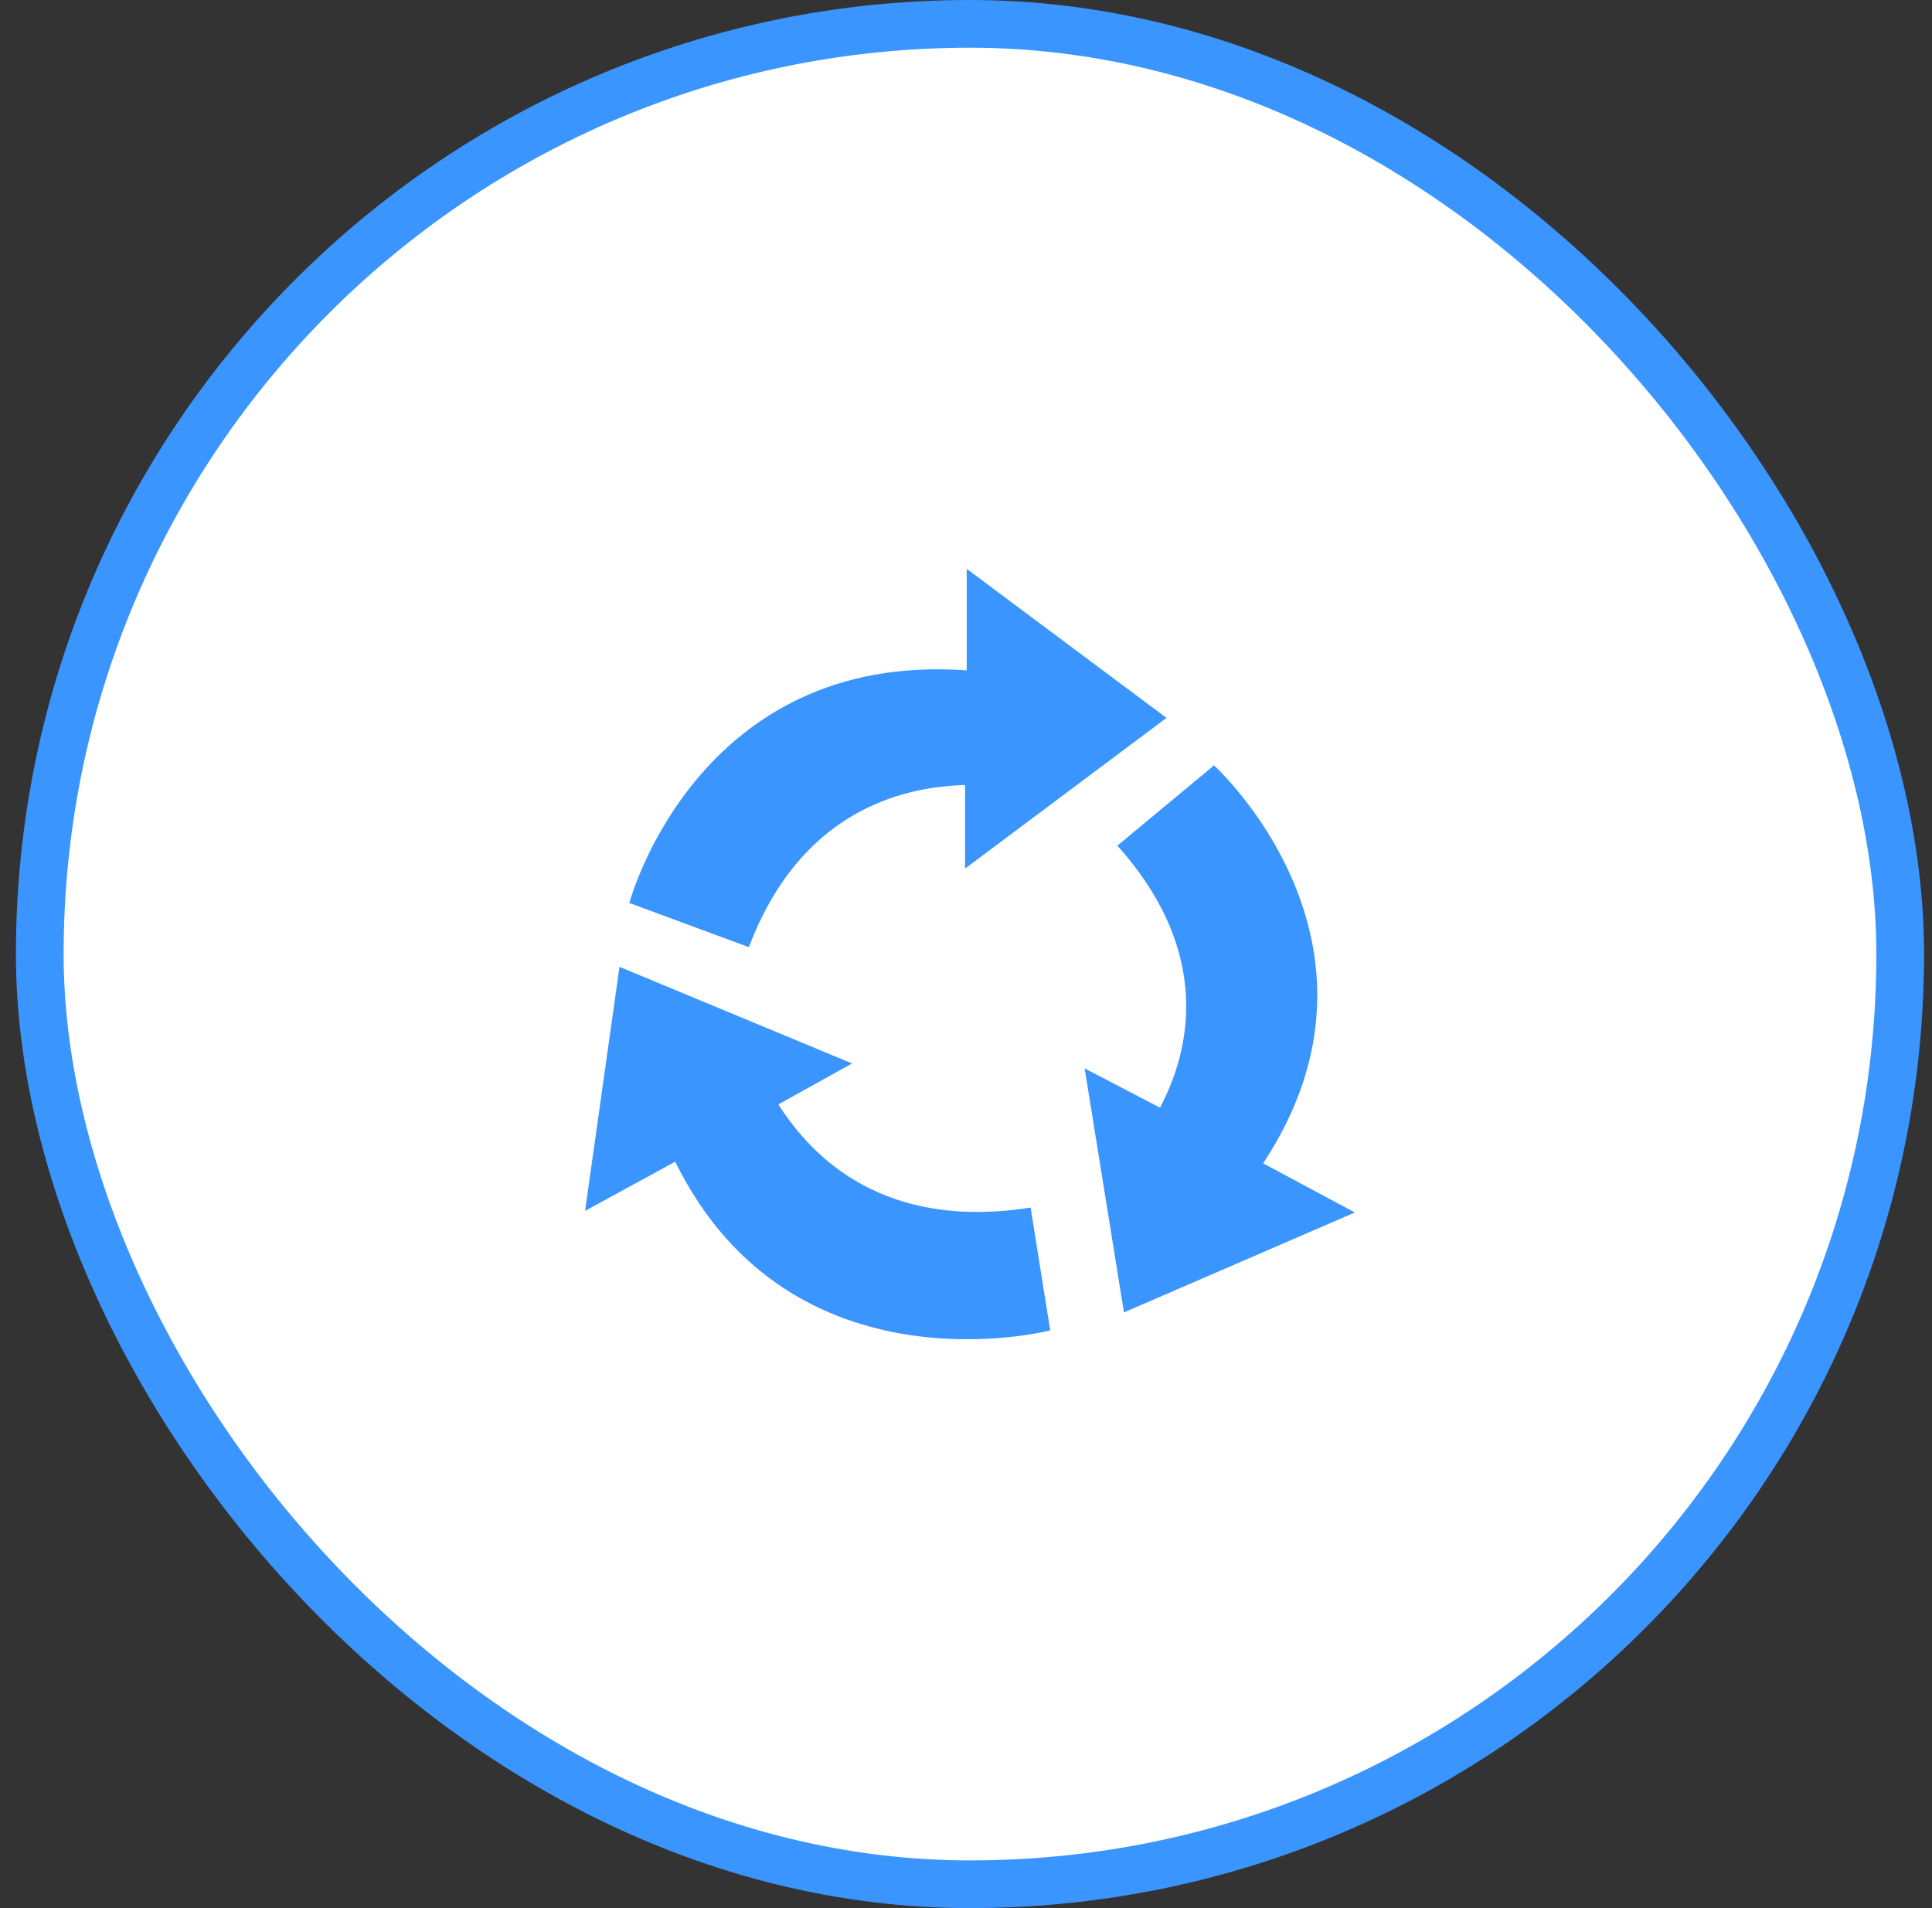
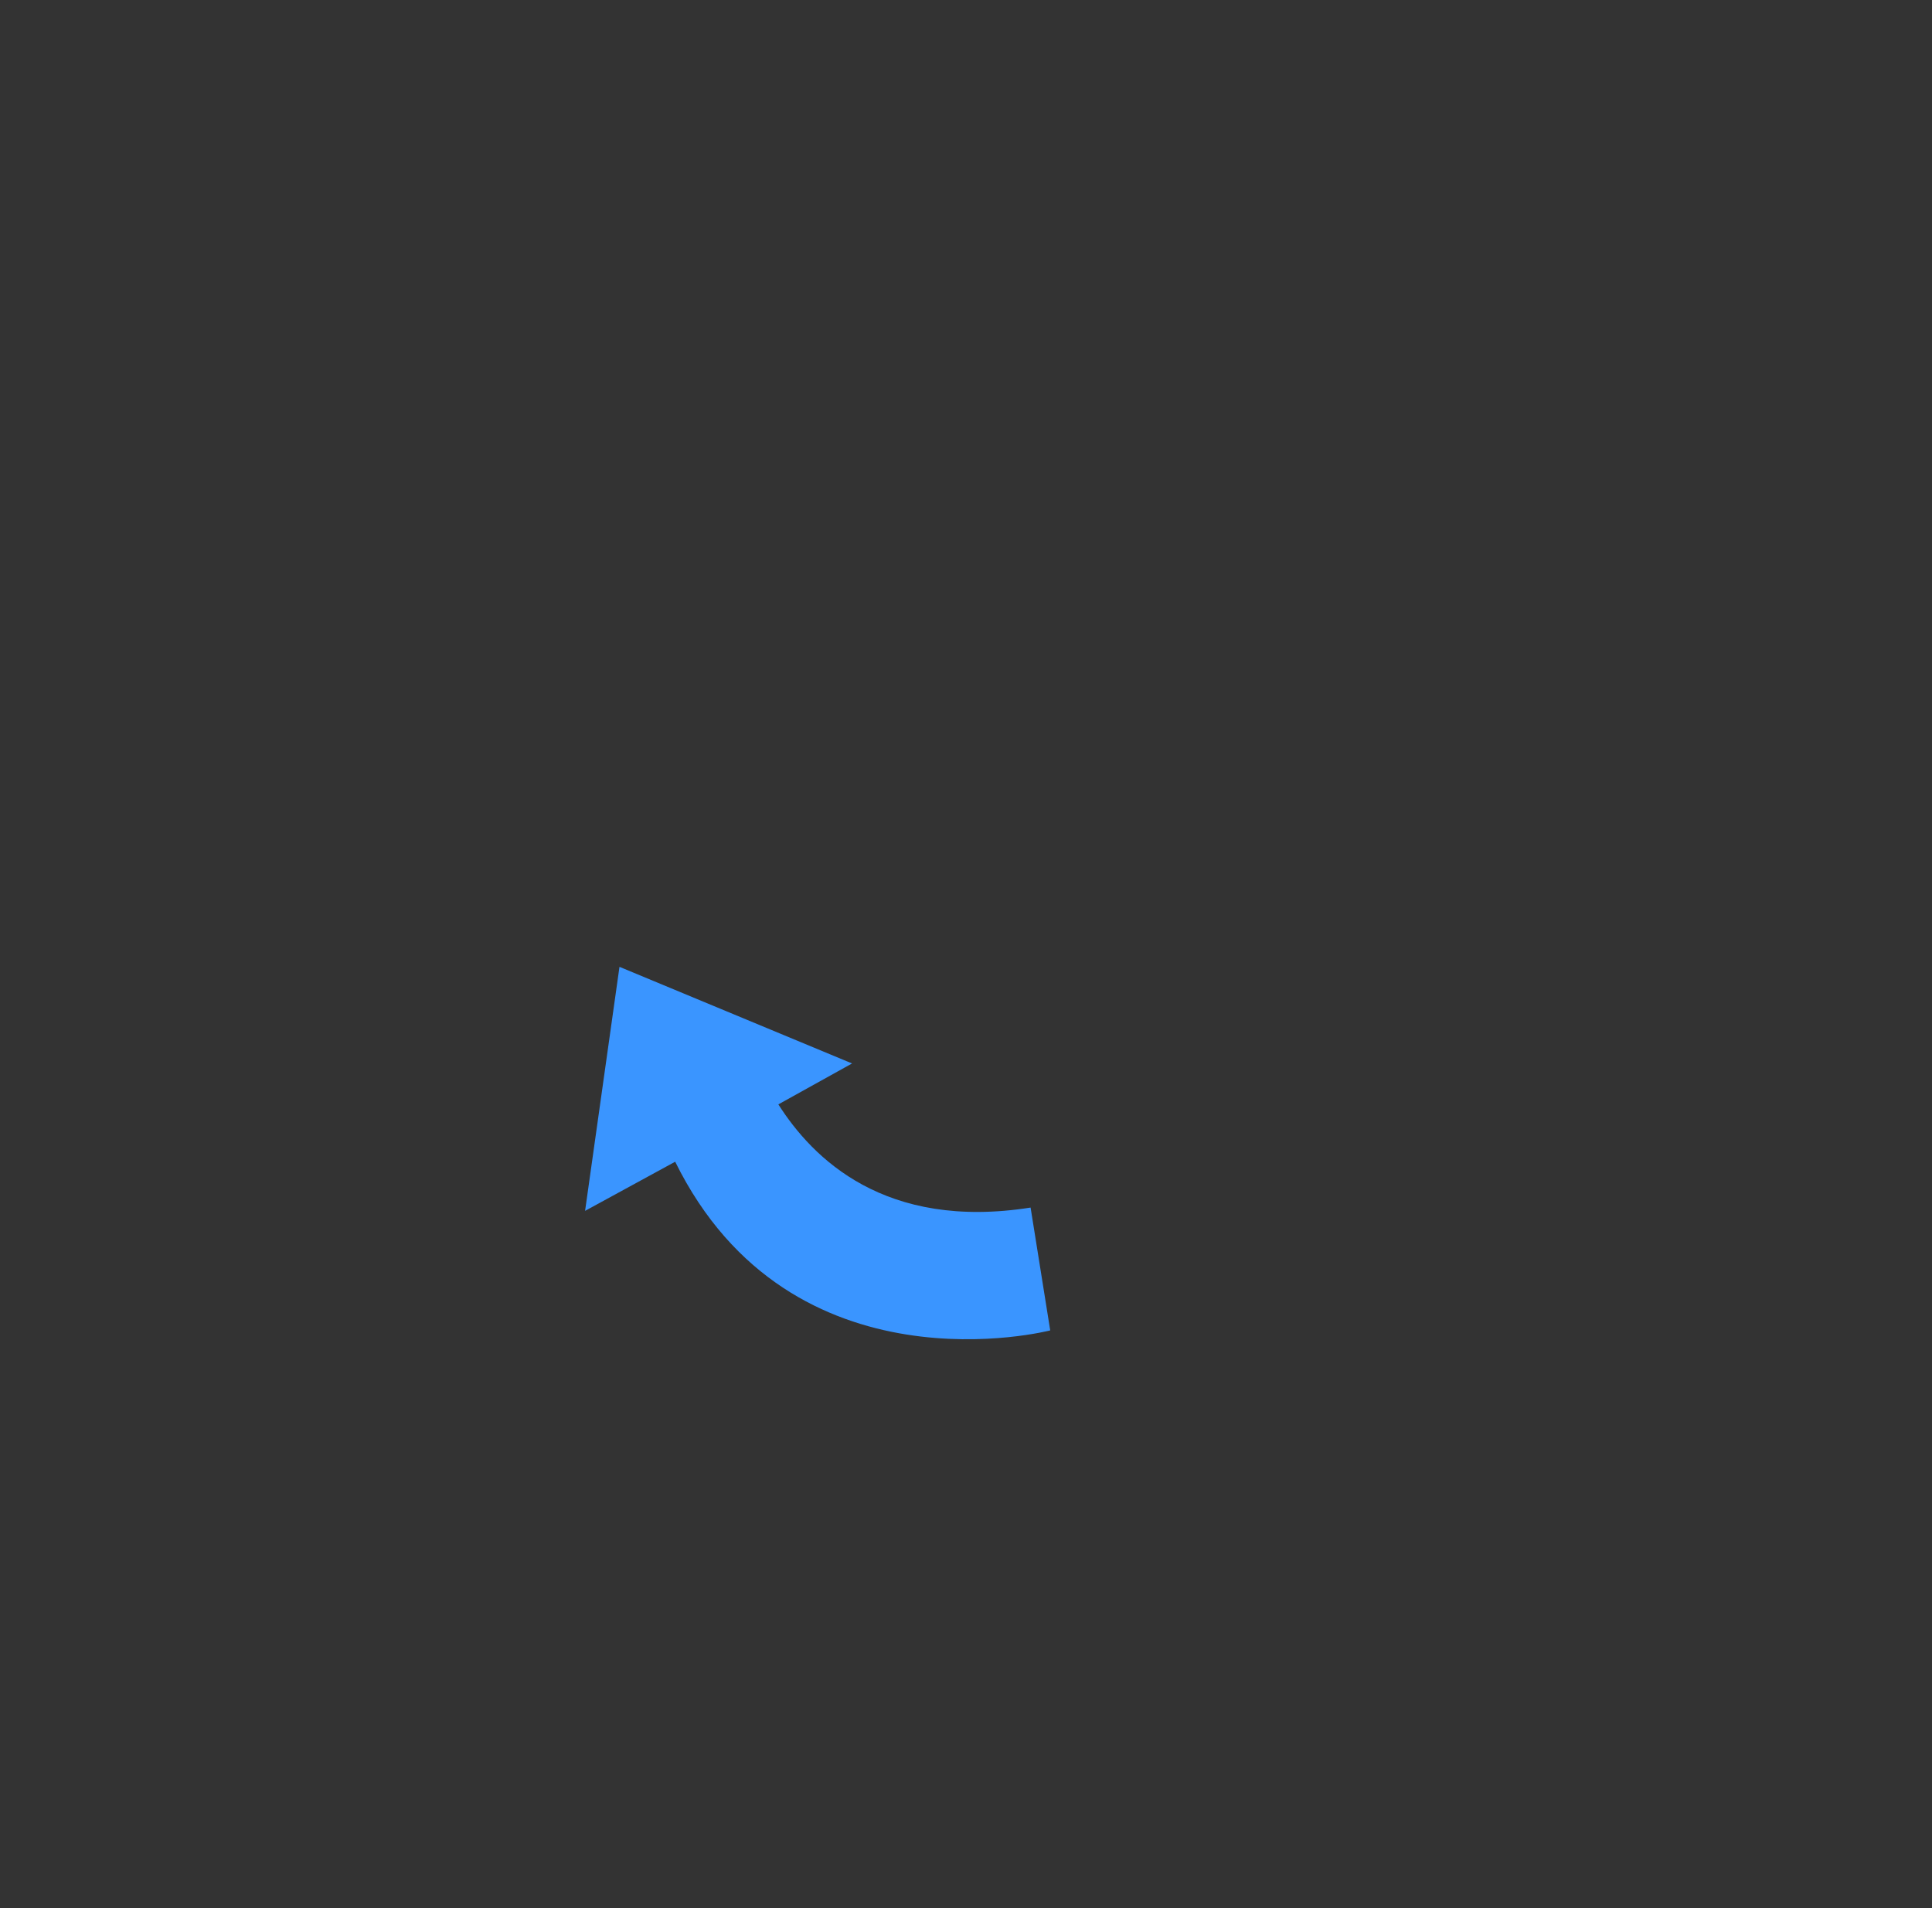
<svg xmlns="http://www.w3.org/2000/svg" width="81" height="80" viewBox="0 0 81 80" fill="none">
  <rect x="0" y="0" width="81" height="80" fill="#333333" stroke="none" />
-   <rect x="1.667" y="1" width="78" height="78" rx="39" fill="white" />
-   <rect x="1.667" y="1" width="78" height="78" rx="39" stroke="#3A95FF" stroke-width="2" />
-   <path d="M48.907 30.099L40.53 23.85V28.107C29.2 27.284 26.385 37.858 26.385 37.858L31.397 39.712C33.526 34.081 37.714 32.983 40.461 32.914V36.416L48.907 30.099Z" fill="#3A95FF" />
-   <path d="M47.122 55.024L56.803 50.835L52.958 48.776C59.069 39.506 50.898 32.09 50.898 32.09L46.847 35.455C50.898 39.986 49.868 44.106 48.632 46.441L45.474 44.793L47.122 55.024Z" fill="#3A95FF" />
  <path d="M25.972 40.536L24.53 50.767L28.307 48.707C33.182 58.595 44.031 55.779 44.031 55.779L43.208 50.629C37.096 51.591 34.075 48.569 32.633 46.303L35.723 44.587L25.972 40.536Z" fill="#3A95FF" />
</svg>